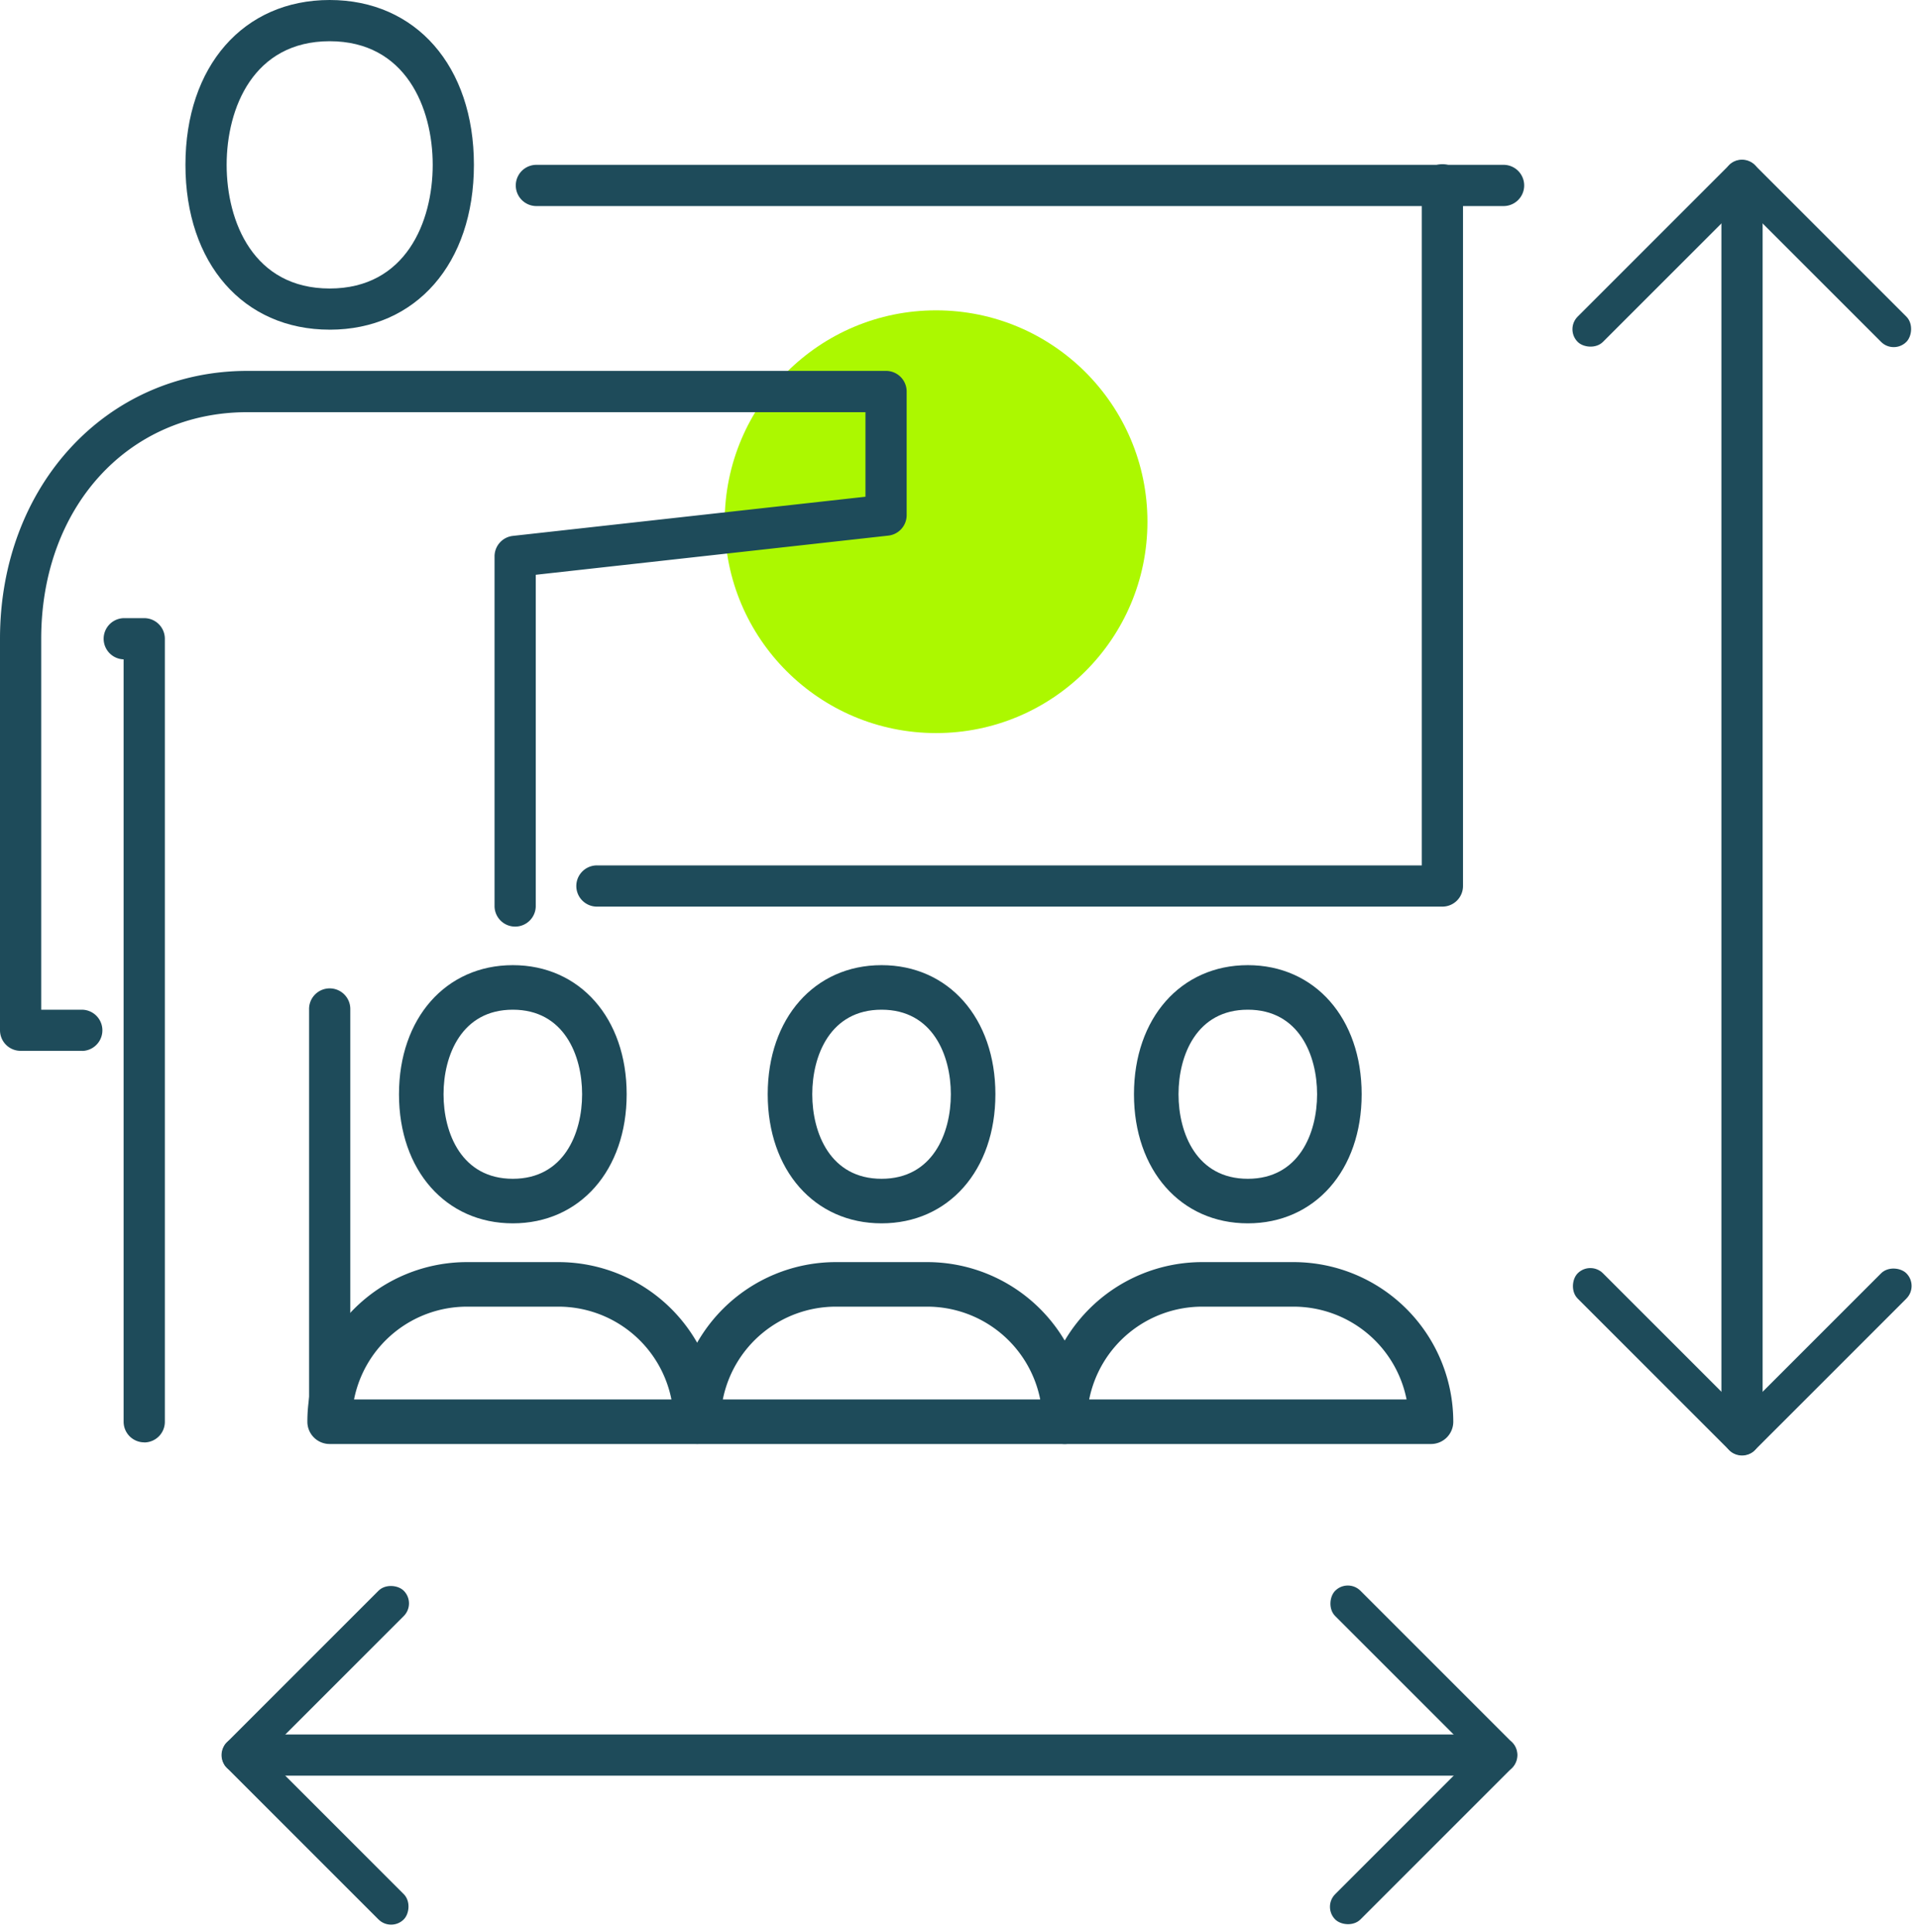
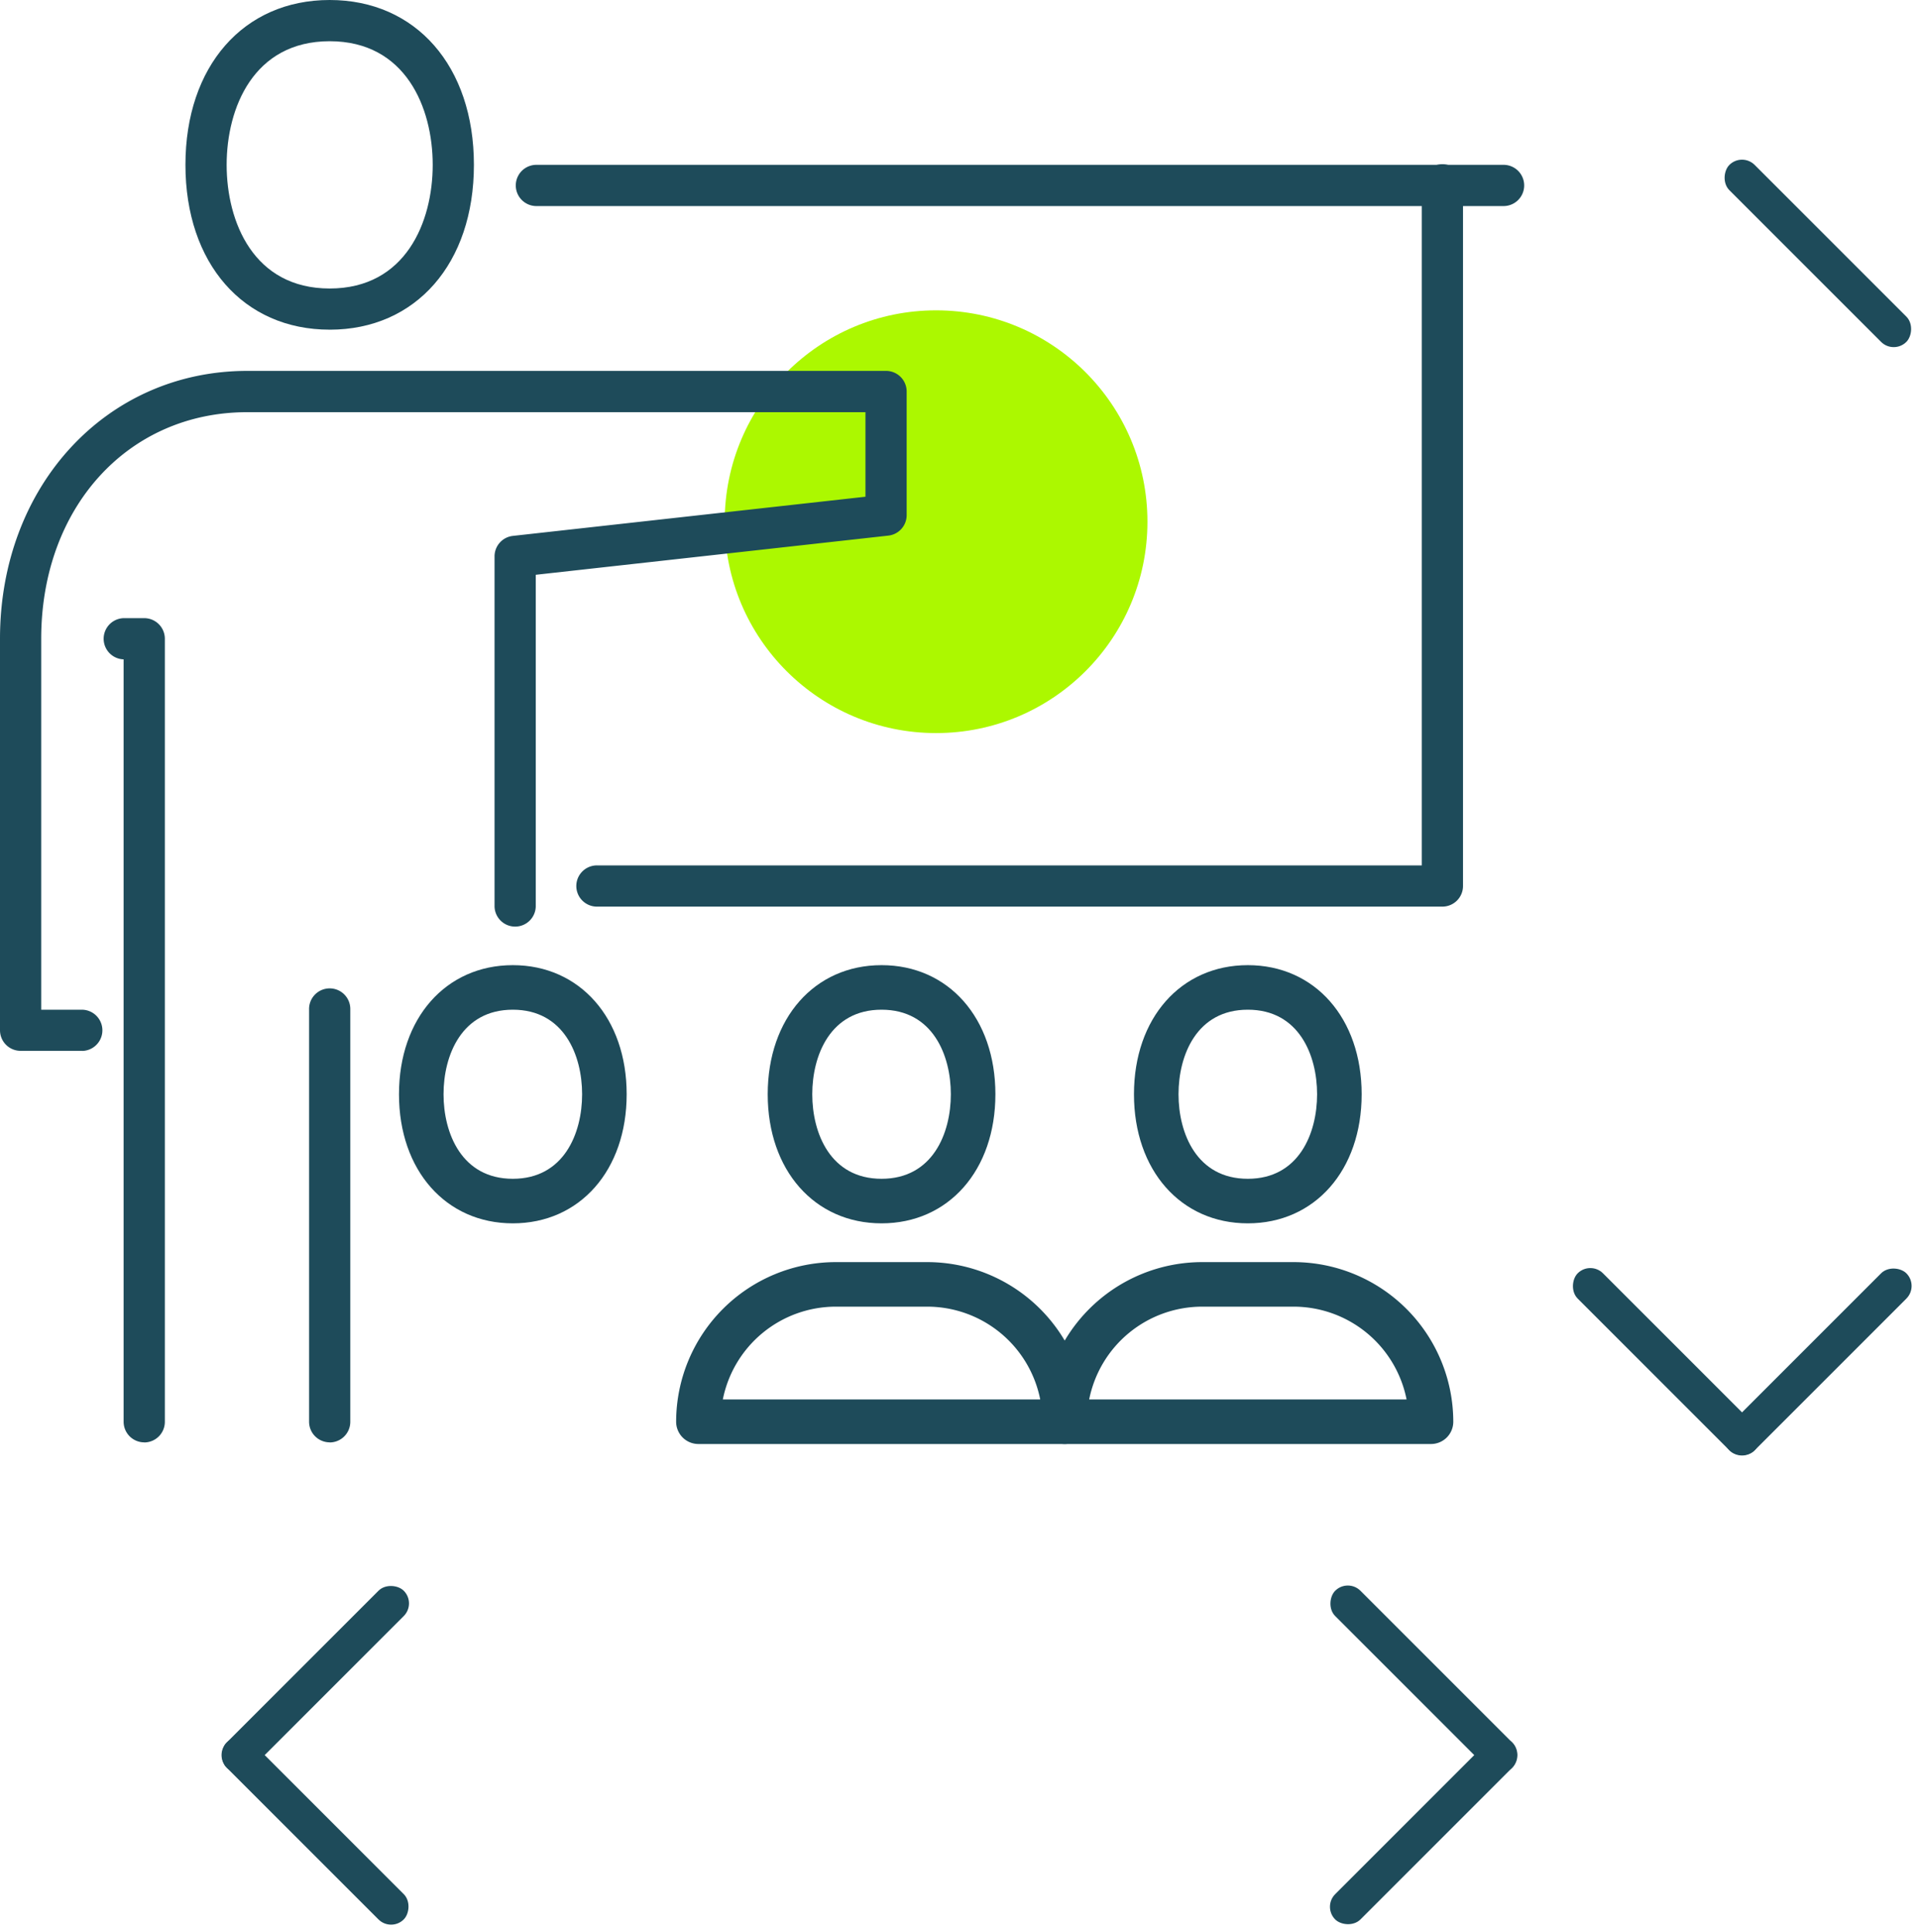
<svg xmlns="http://www.w3.org/2000/svg" id="Grupo_120" data-name="Grupo 120" width="95.328" height="95.979" viewBox="0 0 95.328 95.979">
  <circle id="Elipse_15" data-name="Elipse 15" cx="10.5" cy="10.5" r="10.5" transform="translate(36 15.417)" fill="#acf800" />
  <g id="Grupo_73" data-name="Grupo 73">
    <g id="Grupo_74" data-name="Grupo 74">
-       <path id="Trazado_89" data-name="Trazado 89" d="M168.5,621.57H150.3a1.107,1.107,0,0,1-1.107-1.107,7.929,7.929,0,0,1,7.929-7.929h4.548a7.938,7.938,0,0,1,7.929,7.929,1.106,1.106,0,0,1-1.107,1.107m-16.981-2.213h15.767a5.726,5.726,0,0,0-5.609-4.61h-4.548a5.721,5.721,0,0,0-5.61,4.61" transform="translate(-133.924 -549.836)" fill="#1e4b5a" />
      <path id="Trazado_90" data-name="Trazado 90" d="M199.283,481.239c-3.33,0-5.655-2.637-5.655-6.413s2.326-6.413,5.655-6.413,5.655,2.637,5.655,6.413-2.326,6.413-5.655,6.413m0-10.613c-2.541,0-3.442,2.263-3.442,4.2s.9,4.2,3.442,4.2,3.442-2.263,3.442-4.2-.9-4.2-3.442-4.2" transform="translate(-173.808 -420.467)" fill="#1e4b5a" />
      <path id="Trazado_91" data-name="Trazado 91" d="M347.441,621.57H329.247a1.106,1.106,0,0,1-1.107-1.107,7.938,7.938,0,0,1,7.929-7.929h4.549a7.938,7.938,0,0,1,7.929,7.929,1.106,1.106,0,0,1-1.107,1.107m-16.98-2.213h15.766a5.726,5.726,0,0,0-5.609-4.61h-4.549a5.726,5.726,0,0,0-5.609,4.61" transform="translate(-294.552 -549.836)" fill="#1e4b5a" />
      <path id="Trazado_92" data-name="Trazado 92" d="M378.234,481.239c-3.33,0-5.655-2.637-5.655-6.413s2.326-6.413,5.655-6.413,5.655,2.637,5.655,6.413-2.326,6.413-5.655,6.413m0-10.613c-2.541,0-3.442,2.263-3.442,4.2s.9,4.2,3.442,4.2,3.442-2.263,3.442-4.2-.9-4.2-3.442-4.2" transform="translate(-334.442 -420.467)" fill="#1e4b5a" />
      <path id="Trazado_93" data-name="Trazado 93" d="M525.19,621.57H507a1.106,1.106,0,0,1-1.107-1.107,7.938,7.938,0,0,1,7.929-7.929h4.549a7.938,7.938,0,0,1,7.929,7.929,1.106,1.106,0,0,1-1.106,1.107m-16.98-2.213h15.766a5.726,5.726,0,0,0-5.609-4.61h-4.549a5.726,5.726,0,0,0-5.609,4.61" transform="translate(-454.107 -549.836)" fill="#1e4b5a" />
      <path id="Trazado_94" data-name="Trazado 94" d="M555.983,481.239c-3.329,0-5.655-2.637-5.655-6.413s2.326-6.413,5.655-6.413,5.655,2.637,5.655,6.413-2.326,6.413-5.655,6.413m0-10.613c-2.541,0-3.442,2.263-3.442,4.2s.9,4.2,3.442,4.2,3.442-2.263,3.442-4.2-.9-4.2-3.442-4.2" transform="translate(-493.997 -420.467)" fill="#1e4b5a" />
      <path id="Trazado_95" data-name="Trazado 95" d="M52.047,340.944a1.024,1.024,0,0,1-1.024-1.024V302.047a1.024,1.024,0,0,1,0-2.047h1.024a1.024,1.024,0,0,1,1.024,1.024v38.9a1.024,1.024,0,0,1-1.024,1.024" transform="translate(-44.882 -269.292)" fill="#1e4b5a" />
      <path id="Trazado_96" data-name="Trazado 96" d="M151.024,502.519A1.024,1.024,0,0,1,150,501.5V481.024a1.024,1.024,0,1,1,2.047,0V501.5a1.024,1.024,0,0,1-1.024,1.024" transform="translate(-134.646 -430.868)" fill="#1e4b5a" />
-       <path id="Trazado_198" data-name="Trazado 198" d="M151.024,497.371A1.024,1.024,0,0,1,150,496.347V435.024a1.024,1.024,0,1,1,2.047,0v61.324a1.024,1.024,0,0,1-1.024,1.024" transform="translate(-64.487 -425.72)" fill="#1e4b5a" />
      <path id="Trazado_97" data-name="Trazado 97" d="M4.094,213.778H1.024A1.024,1.024,0,0,1,0,212.755V193.307C0,185.721,5.28,180,12.283,180H44.015a1.024,1.024,0,0,1,1.024,1.024v6.142a1.023,1.023,0,0,1-.911,1.017l-17.514,1.946v16.485a1.024,1.024,0,0,1-2.047,0v-17.4a1.023,1.023,0,0,1,.911-1.017l17.514-1.946v-4.2H12.283c-5.931,0-10.236,4.735-10.236,11.259v18.425H4.094a1.024,1.024,0,0,1,0,2.047" transform="translate(0 -161.575)" fill="#1e4b5a" />
      <path id="Trazado_98" data-name="Trazado 98" d="M97.165,16.377C92.879,16.377,90,13.087,90,8.189S92.879,0,97.165,0s7.165,3.291,7.165,8.189-2.879,8.189-7.165,8.189m0-14.33c-3.777,0-5.118,3.308-5.118,6.142s1.34,6.142,5.118,6.142,5.118-3.308,5.118-6.142-1.34-6.142-5.118-6.142" transform="translate(-80.788)" fill="#1e4b5a" />
      <path id="Trazado_99" data-name="Trazado 99" d="M323,116.849H281.029a1.024,1.024,0,1,1,0-2.047h40.944V81.024a1.024,1.024,0,1,1,2.047,0v34.8A1.024,1.024,0,0,1,323,116.849" transform="translate(-251.344 -71.811)" fill="#1e4b5a" />
      <path id="Trazado_100" data-name="Trazado 100" d="M299.137,82.047H251.029a1.024,1.024,0,0,1,0-2.047h48.109a1.024,1.024,0,0,1,0,2.047" transform="translate(-224.415 -71.811)" fill="#1e4b5a" />
      <rect id="Rectángulo_52" data-name="Rectángulo 52" width="12.433" height="1.776" rx="0.888" transform="translate(94.072 17.612) rotate(-135)" fill="#1e4b5a" />
      <rect id="Rectángulo_54" data-name="Rectángulo 54" width="12.433" height="1.776" rx="0.888" transform="translate(79.001 62.626) rotate(45)" fill="#1e4b5a" />
-       <rect id="Rectángulo_53" data-name="Rectángulo 53" width="12.433" height="1.776" rx="0.888" transform="translate(87.792 8.82) rotate(135)" fill="#1e4b5a" />
      <rect id="Rectángulo_55" data-name="Rectángulo 55" width="12.433" height="1.776" rx="0.888" transform="translate(85.281 71.418) rotate(-45)" fill="#1e4b5a" />
-       <path id="Trazado_199" data-name="Trazado 199" d="M1.024,63.371A1.024,1.024,0,0,1,0,62.347V1.024a1.024,1.024,0,0,1,2.047,0V62.347a1.024,1.024,0,0,1-1.024,1.024" transform="translate(75.03 86.164) rotate(90)" fill="#1e4b5a" />
      <rect id="Rectángulo_56" data-name="Rectángulo 56" width="12.433" height="1.776" rx="0.888" transform="translate(65.699 94.724) rotate(-45)" fill="#1e4b5a" />
      <rect id="Rectángulo_57" data-name="Rectángulo 57" width="12.433" height="1.776" rx="0.888" transform="translate(20.685 79.652) rotate(135)" fill="#1e4b5a" />
      <rect id="Rectángulo_58" data-name="Rectángulo 58" width="12.433" height="1.776" rx="0.888" transform="translate(74.49 88.444) rotate(-135)" fill="#1e4b5a" />
      <rect id="Rectángulo_59" data-name="Rectángulo 59" width="12.433" height="1.776" rx="0.888" transform="translate(11.893 85.932) rotate(45)" fill="#1e4b5a" />
    </g>
  </g>
</svg>